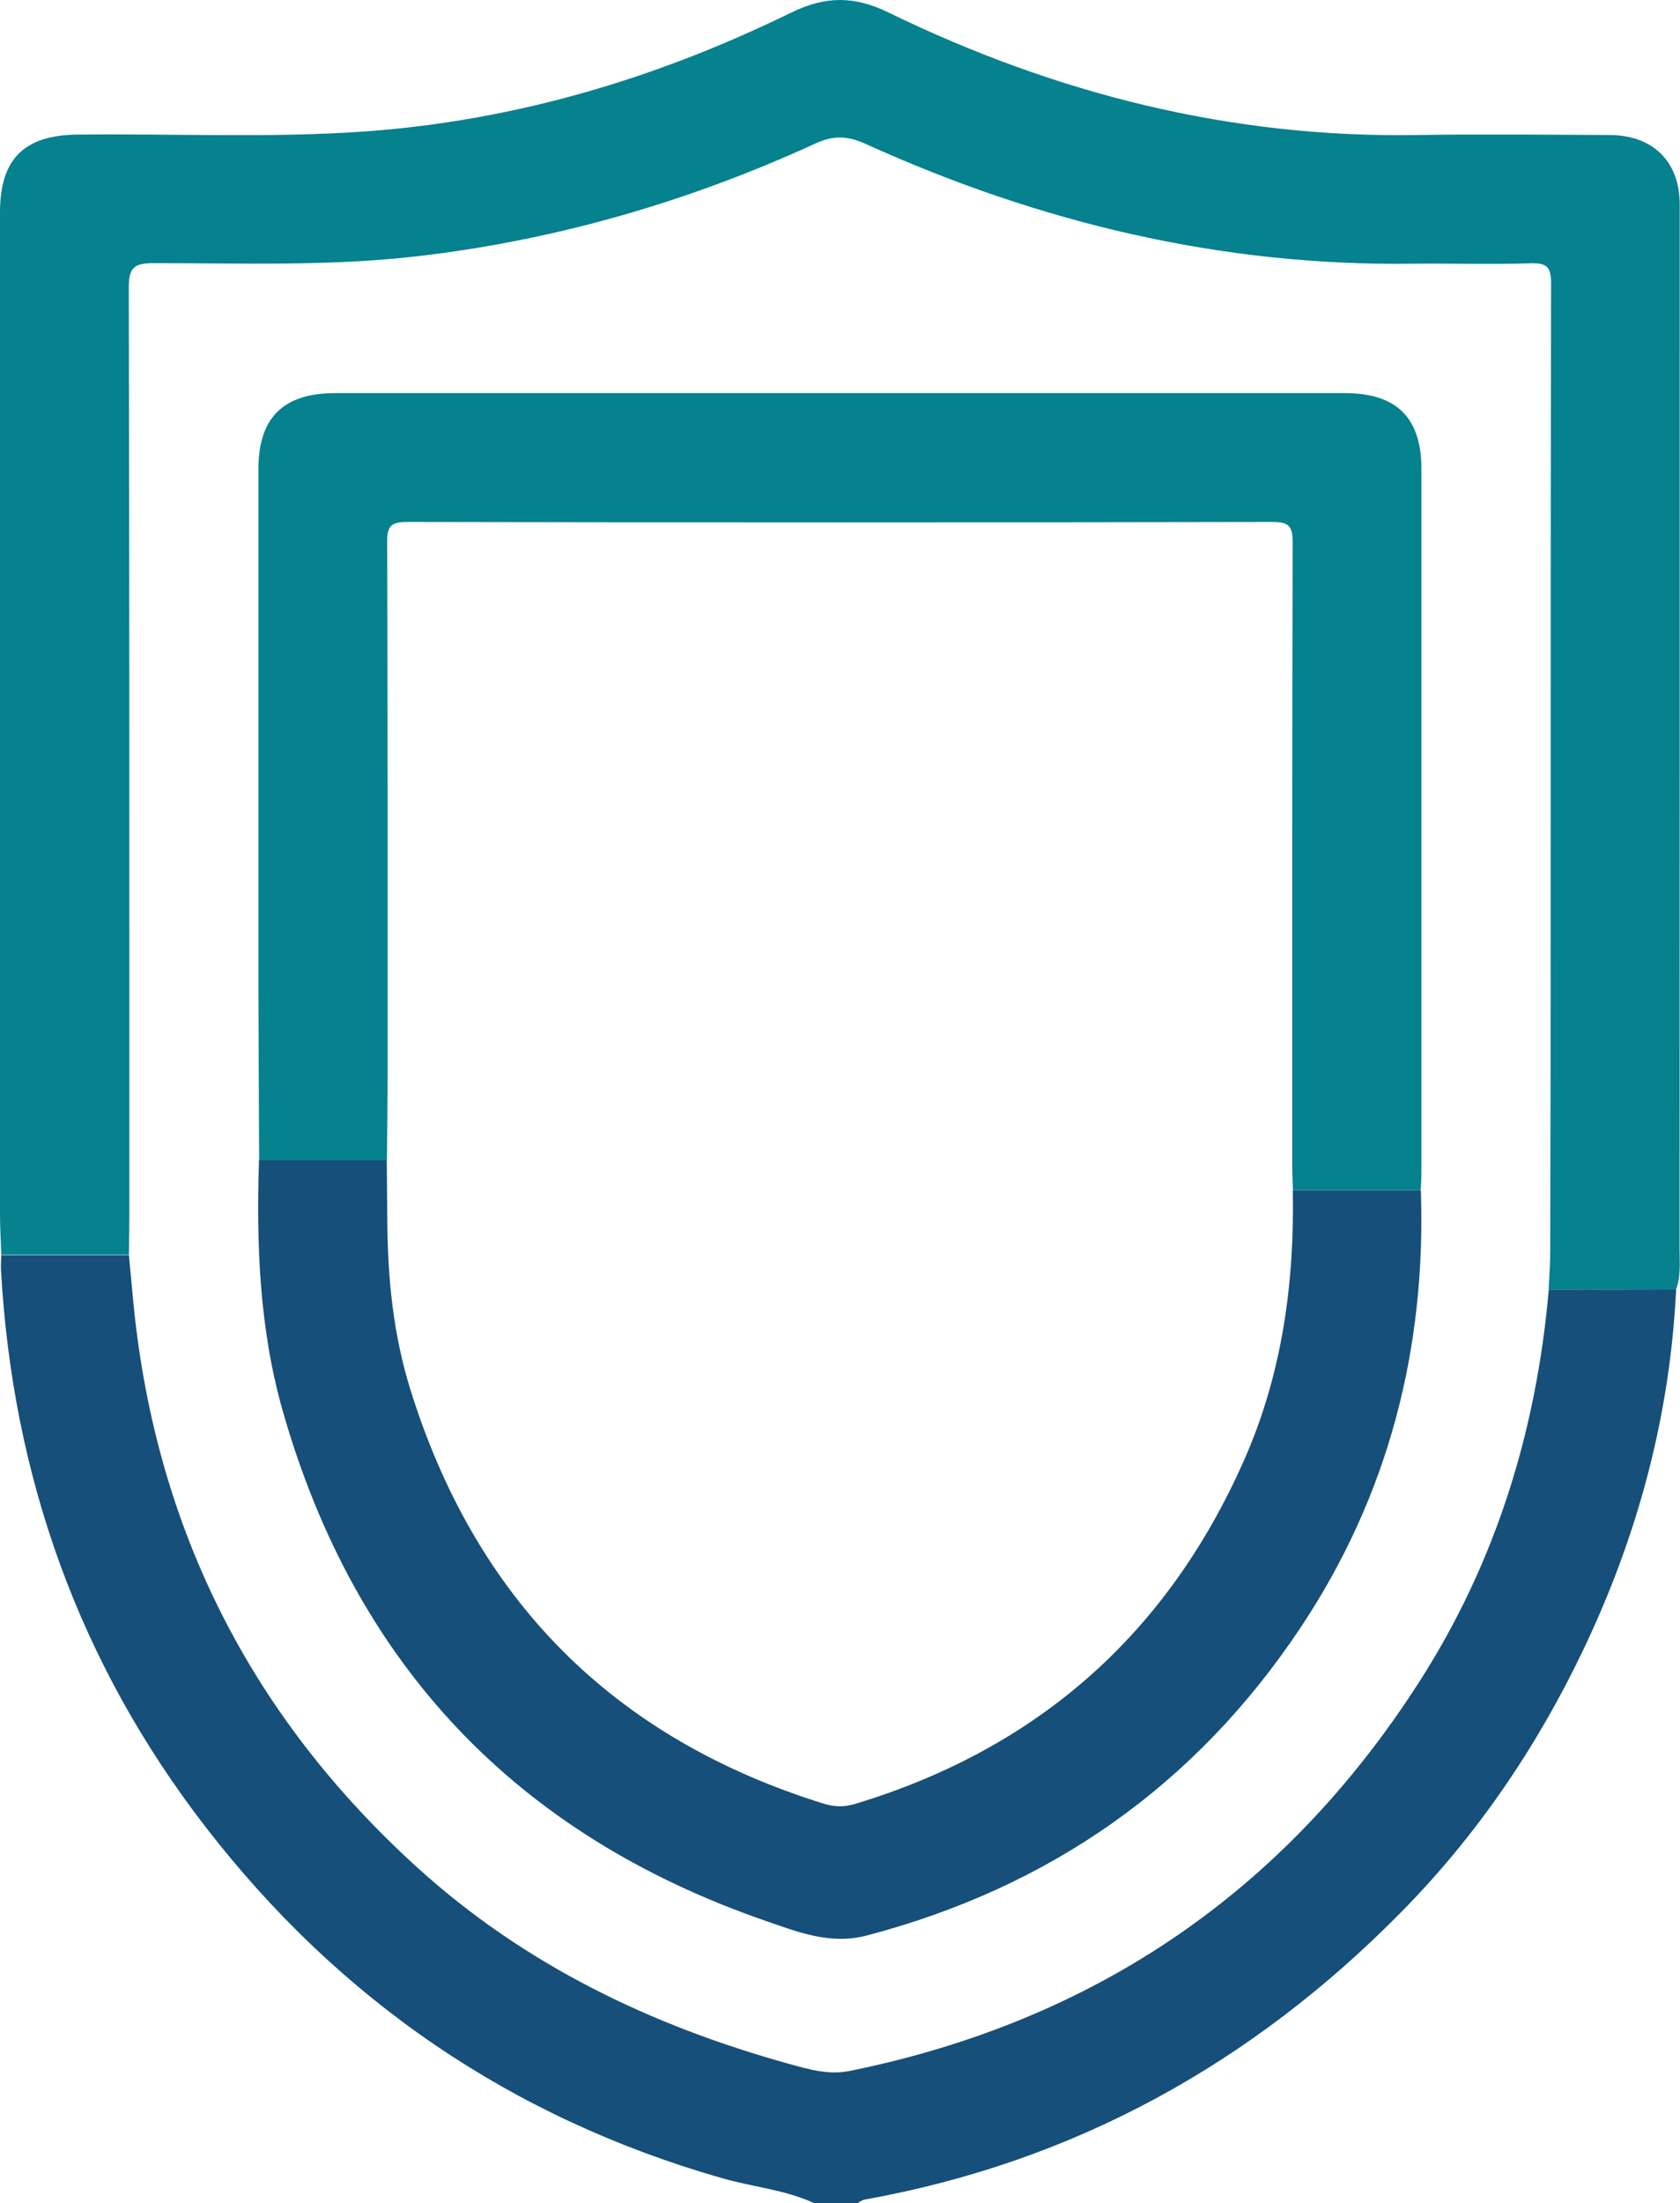
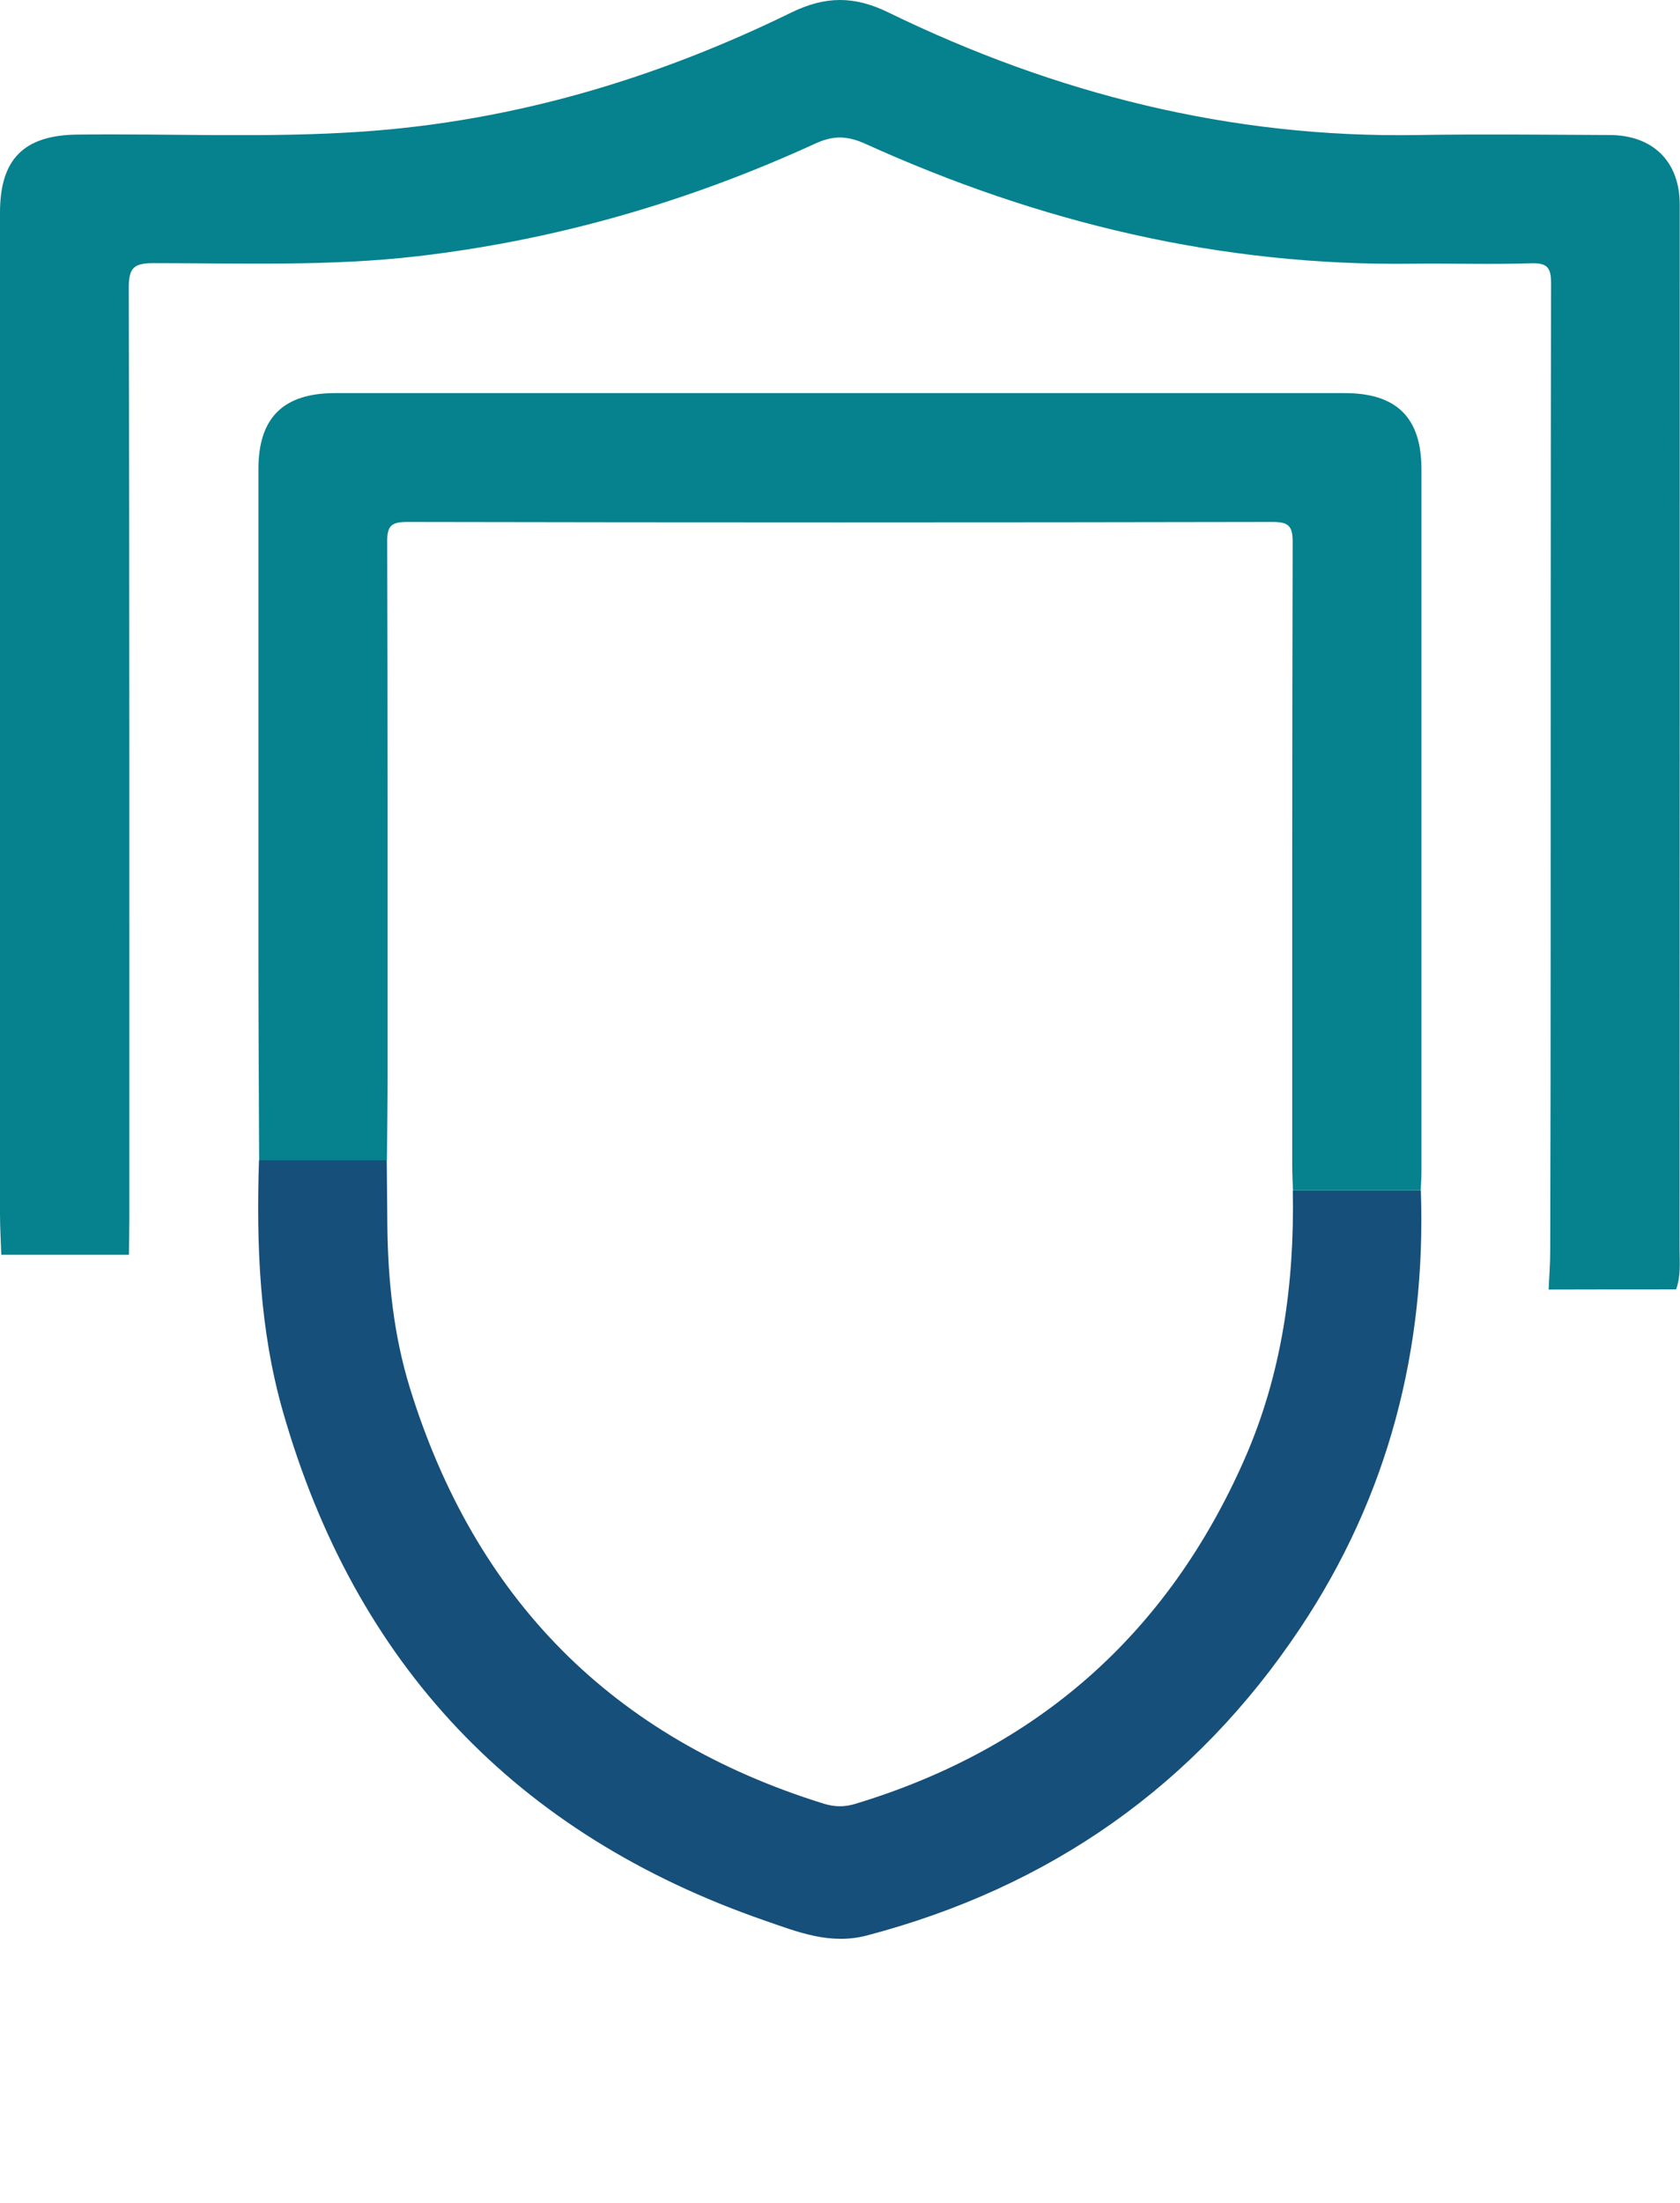
<svg xmlns="http://www.w3.org/2000/svg" id="Capa_2" data-name="Capa 2" viewBox="0 0 116.5 152.73">
  <defs>
    <style>
      .cls-1 {
        fill: #164f79;
      }

      .cls-2 {
        fill: #06818e;
      }
    </style>
  </defs>
  <g id="Capa_1-2" data-name="Capa 1">
    <g>
-       <path class="cls-1" d="M116.23,89.38c-.42,8.78-2.67,17.09-6.44,24.99-3.21,6.72-7.35,12.82-12.59,18.14-10.34,10.51-22.66,17.34-37.23,19.96-.18,.03-.35,.16-.52,.25h-2.99c-2.03-.94-4.26-1.12-6.38-1.73-14.62-4.18-26.54-12.34-35.81-24.33C5.49,115.31,.87,102.37,.07,88.05c-.02-.35,.01-.69,.02-1.04,2.95,0,5.9,0,8.85,0,.08,.89,.17,1.78,.25,2.67,1.41,15.86,8.01,29.14,19.8,39.82,7.41,6.71,16.16,10.91,25.71,13.56,1.35,.37,2.73,.8,4.25,.49,16.95-3.45,30.14-12.42,39.47-26.97,5.31-8.27,8.13-17.42,8.98-27.19,2.95,0,5.89,0,8.84-.01Z" />
      <path class="cls-2" d="M116.23,89.38c-2.95,0-5.89,0-8.84,.01,.04-.89,.11-1.78,.11-2.68,.02-7.32,.03-14.63,.03-21.95,0-15.03,0-30.06,.03-45.1,0-1.1-.24-1.44-1.38-1.41-2.73,.09-5.47,0-8.21,.03-13.31,.18-25.92-2.85-37.98-8.32-1.25-.56-2.22-.58-3.47,0-8.78,4.02-17.94,6.68-27.55,7.8-6.11,.71-12.23,.48-18.34,.48-1.36,0-1.7,.34-1.7,1.7,.05,21.45,.04,42.9,.04,64.36,0,.89-.02,1.79-.03,2.68-2.95,0-5.9,0-8.85,0-.03-.94-.09-1.89-.09-2.83C0,61.03,0,37.89,0,14.74c0-3.72,1.66-5.36,5.34-5.41,6.62-.08,13.24,.25,19.85-.21,10.46-.73,20.32-3.67,29.68-8.25,2.38-1.16,4.38-1.16,6.75,0,11.57,5.63,23.75,8.71,36.69,8.49,4.43-.07,8.86-.02,13.29,0,3.01,0,4.88,1.83,4.88,4.81,0,24.14,0,48.28-.01,72.42,0,.94,.1,1.89-.25,2.81Z" />
      <path class="cls-2" d="M17.97,80.44c-.02-4.78-.05-9.55-.05-14.33,0-11.2,0-22.39,0-33.59,0-3.56,1.72-5.27,5.32-5.27,23.34,0,46.67,0,70.01,0,3.6,0,5.32,1.7,5.32,5.27,0,16.22,0,32.44,0,48.66,0,.45-.03,.89-.05,1.34-2.95,0-5.91,0-8.86,0-.02-.6-.05-1.19-.05-1.79,0-14.38-.01-28.76,.03-43.15,0-1.1-.26-1.4-1.39-1.4-20.01,.04-40.01,.04-60.02,0-1.13,0-1.39,.3-1.38,1.4,.04,12.29,.03,24.58,.03,36.88,0,1.99-.03,3.98-.05,5.97-2.95,0-5.91,0-8.86,0Z" />
      <path class="cls-1" d="M89.67,82.53c2.95,0,5.91,0,8.86,0,.37,10.99-2.26,21.19-8.38,30.35-7.27,10.89-17.34,17.94-30.02,21.28-2.57,.68-4.84-.25-7.1-1.03-17.22-5.97-28.39-17.73-33.41-35.28-1.63-5.7-1.85-11.54-1.66-17.42,2.95,0,5.91,0,8.86,0,.01,1.49,.03,2.99,.04,4.48,.04,3.83,.43,7.62,1.56,11.29,4.52,14.63,14.06,24.28,28.71,28.83,.75,.23,1.43,.24,2.18,.01,12.66-3.83,21.67-11.8,26.99-23.89,2.61-5.93,3.47-12.2,3.35-18.63Z" />
    </g>
  </g>
</svg>